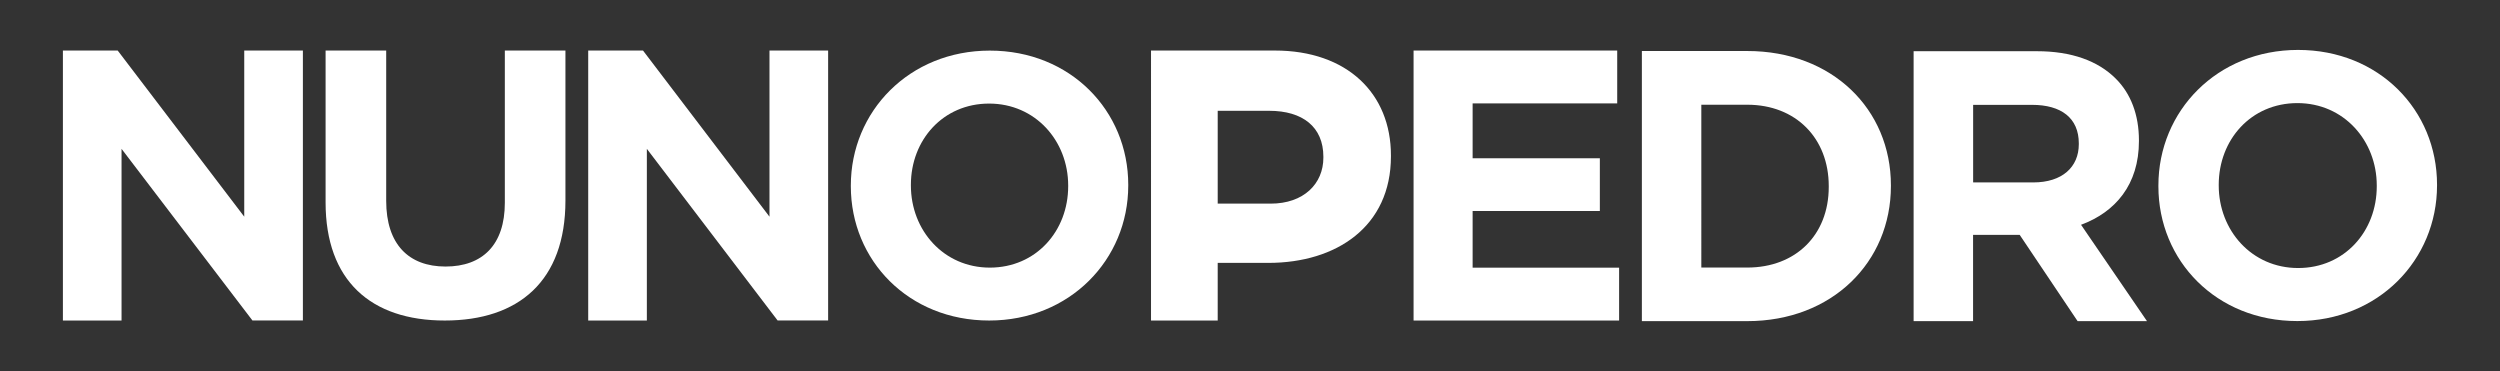
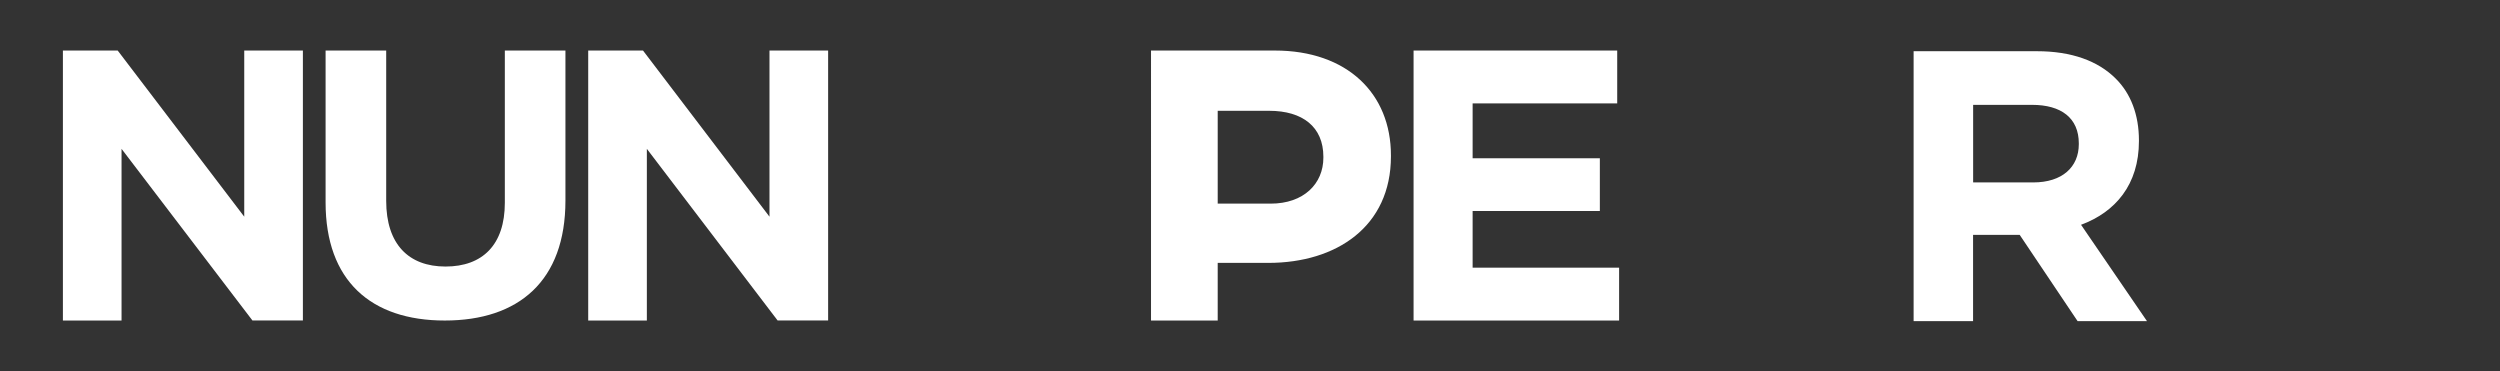
<svg xmlns="http://www.w3.org/2000/svg" version="1.1" id="Layer_1" x="0px" y="0px" viewBox="0 0 370.02 54.93" style="enable-background:new 0 0 370.02 54.93;" xml:space="preserve">
  <rect x="0" y="0" width="370.02" height="54.93" fill="#333333" stroke="none" />
  <style type="text/css">
	.st0{fill:#222221;}
	.st1{fill:#FFFFFF;}
</style>
  <g id="XMLID_55_">
-     <path id="XMLID_82_" class="st1" d="M125.93,27.56v-0.1c0-10.98,8.66-19.97,20.57-19.97c11.92,0,20.49,8.89,20.49,19.86v0.11   c0,10.98-8.67,19.98-20.59,19.98C134.49,47.44,125.93,38.55,125.93,27.56z M158.1,27.56v-0.1c0-6.63-4.87-12.13-11.7-12.13   c-6.84,0-11.58,5.4-11.58,12.02v0.11c0,6.63,4.85,12.15,11.69,12.15C153.35,39.6,158.1,34.19,158.1,27.56z" />
    <path id="XMLID_76_" class="st1" d="M170.36,7.48h18.33c10.7,0,17.18,6.36,17.18,15.52v0.14c0,10.39-8.06,15.77-18.14,15.77h-7.5   v8.53h-9.87V7.48z M188.06,30.14c4.92,0,7.81-2.96,7.81-6.8V23.2c0-4.42-3.08-6.8-8.01-6.8h-7.63v13.73H188.06z" />
    <path id="XMLID_74_" class="st1" d="M209.23,7.48h30.13v7.82h-21.4v8.12h18.83v7.81h-18.83v8.39h21.68v7.82h-30.42V7.48z" />
-     <path id="XMLID_68_" class="st1" d="M243.01,7.55h15.6c12.58,0,21.26,8.62,21.26,19.88v0.1c0,11.26-8.69,20-21.26,20h-15.6V7.55z    M258.61,39.6c7.2,0,12.06-4.85,12.06-11.93v-0.13c0-7.06-4.85-12.04-12.06-12.04h-6.8V39.6H258.61z" />
    <path id="XMLID_65_" class="st1" d="M283.24,7.58h18.26c5.09,0,9.03,1.43,11.65,4.06c2.23,2.21,3.43,5.36,3.43,9.14v0.1   c0,6.45-3.49,10.51-8.57,12.39l9.76,14.26H307.5l-8.57-12.77h-6.9v12.77h-8.8V7.58z M300.94,27c4.29,0,6.74-2.28,6.74-5.66v-0.12   c0-3.77-2.63-5.7-6.91-5.7h-8.73V27H300.94z" />
-     <path id="XMLID_62_" class="st1" d="M319.46,27.58v-0.13c0-11.03,8.69-20.06,20.67-20.06c11.98,0,20.57,8.91,20.57,19.95v0.1   c0,11.04-8.71,20.08-20.67,20.08C328.05,47.53,319.46,38.6,319.46,27.58z M351.78,27.58v-0.13c0-6.62-4.87-12.19-11.74-12.19   c-6.89,0-11.65,5.44-11.65,12.09v0.1c0,6.65,4.88,12.22,11.75,12.22C347.01,39.67,351.78,34.23,351.78,27.58z" />
    <path id="XMLID_60_" class="st1" d="M9.31,7.48h8.11l18.73,24.59V7.48h8.68v39.95h-7.47L17.99,22.03v25.41H9.31V7.48z" />
    <path id="XMLID_58_" class="st1" d="M48.19,29.96V7.48h8.97v22.25c0,6.4,3.31,9.72,8.78,9.72c5.47,0,8.78-3.21,8.78-9.44V7.48h8.97   v22.2c0,11.91-6.92,17.76-17.86,17.76C54.89,47.44,48.19,41.53,48.19,29.96z" />
    <path id="XMLID_56_" class="st1" d="M87.06,7.48h8.11l18.72,24.59V7.48h8.68v39.95h-7.48L95.74,22.03v25.41h-8.68V7.48z" />
  </g>
</svg>